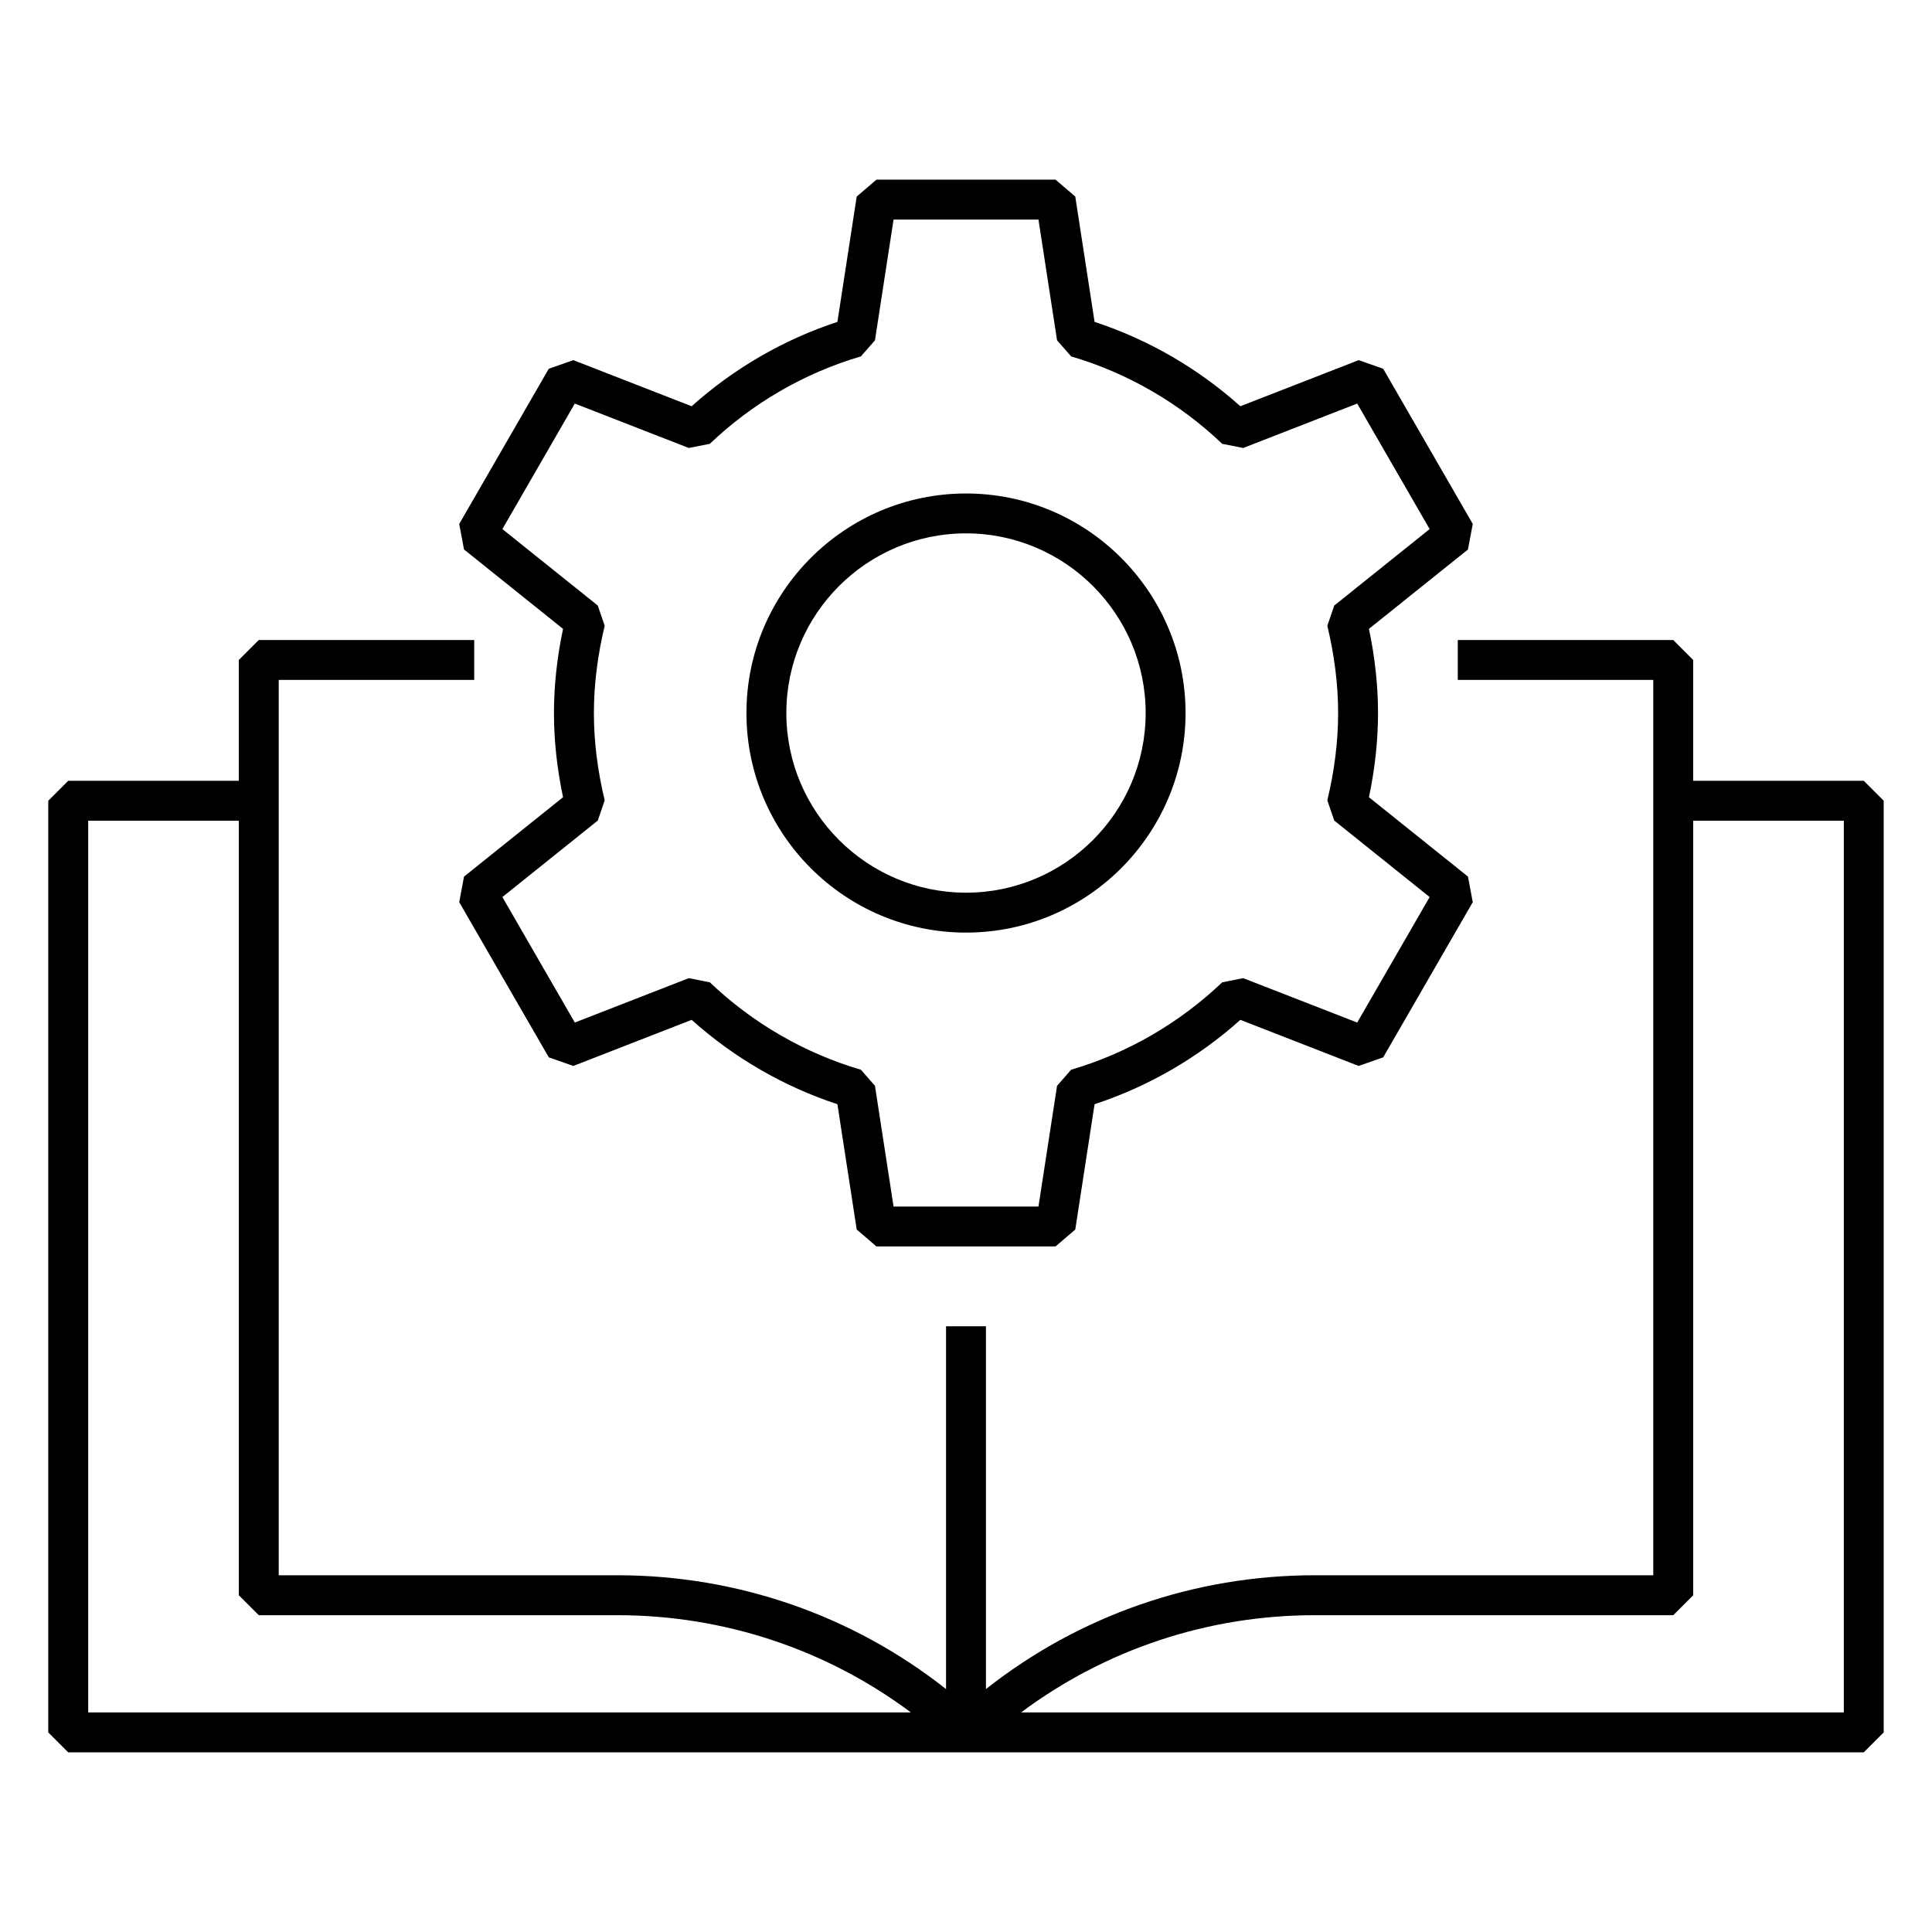
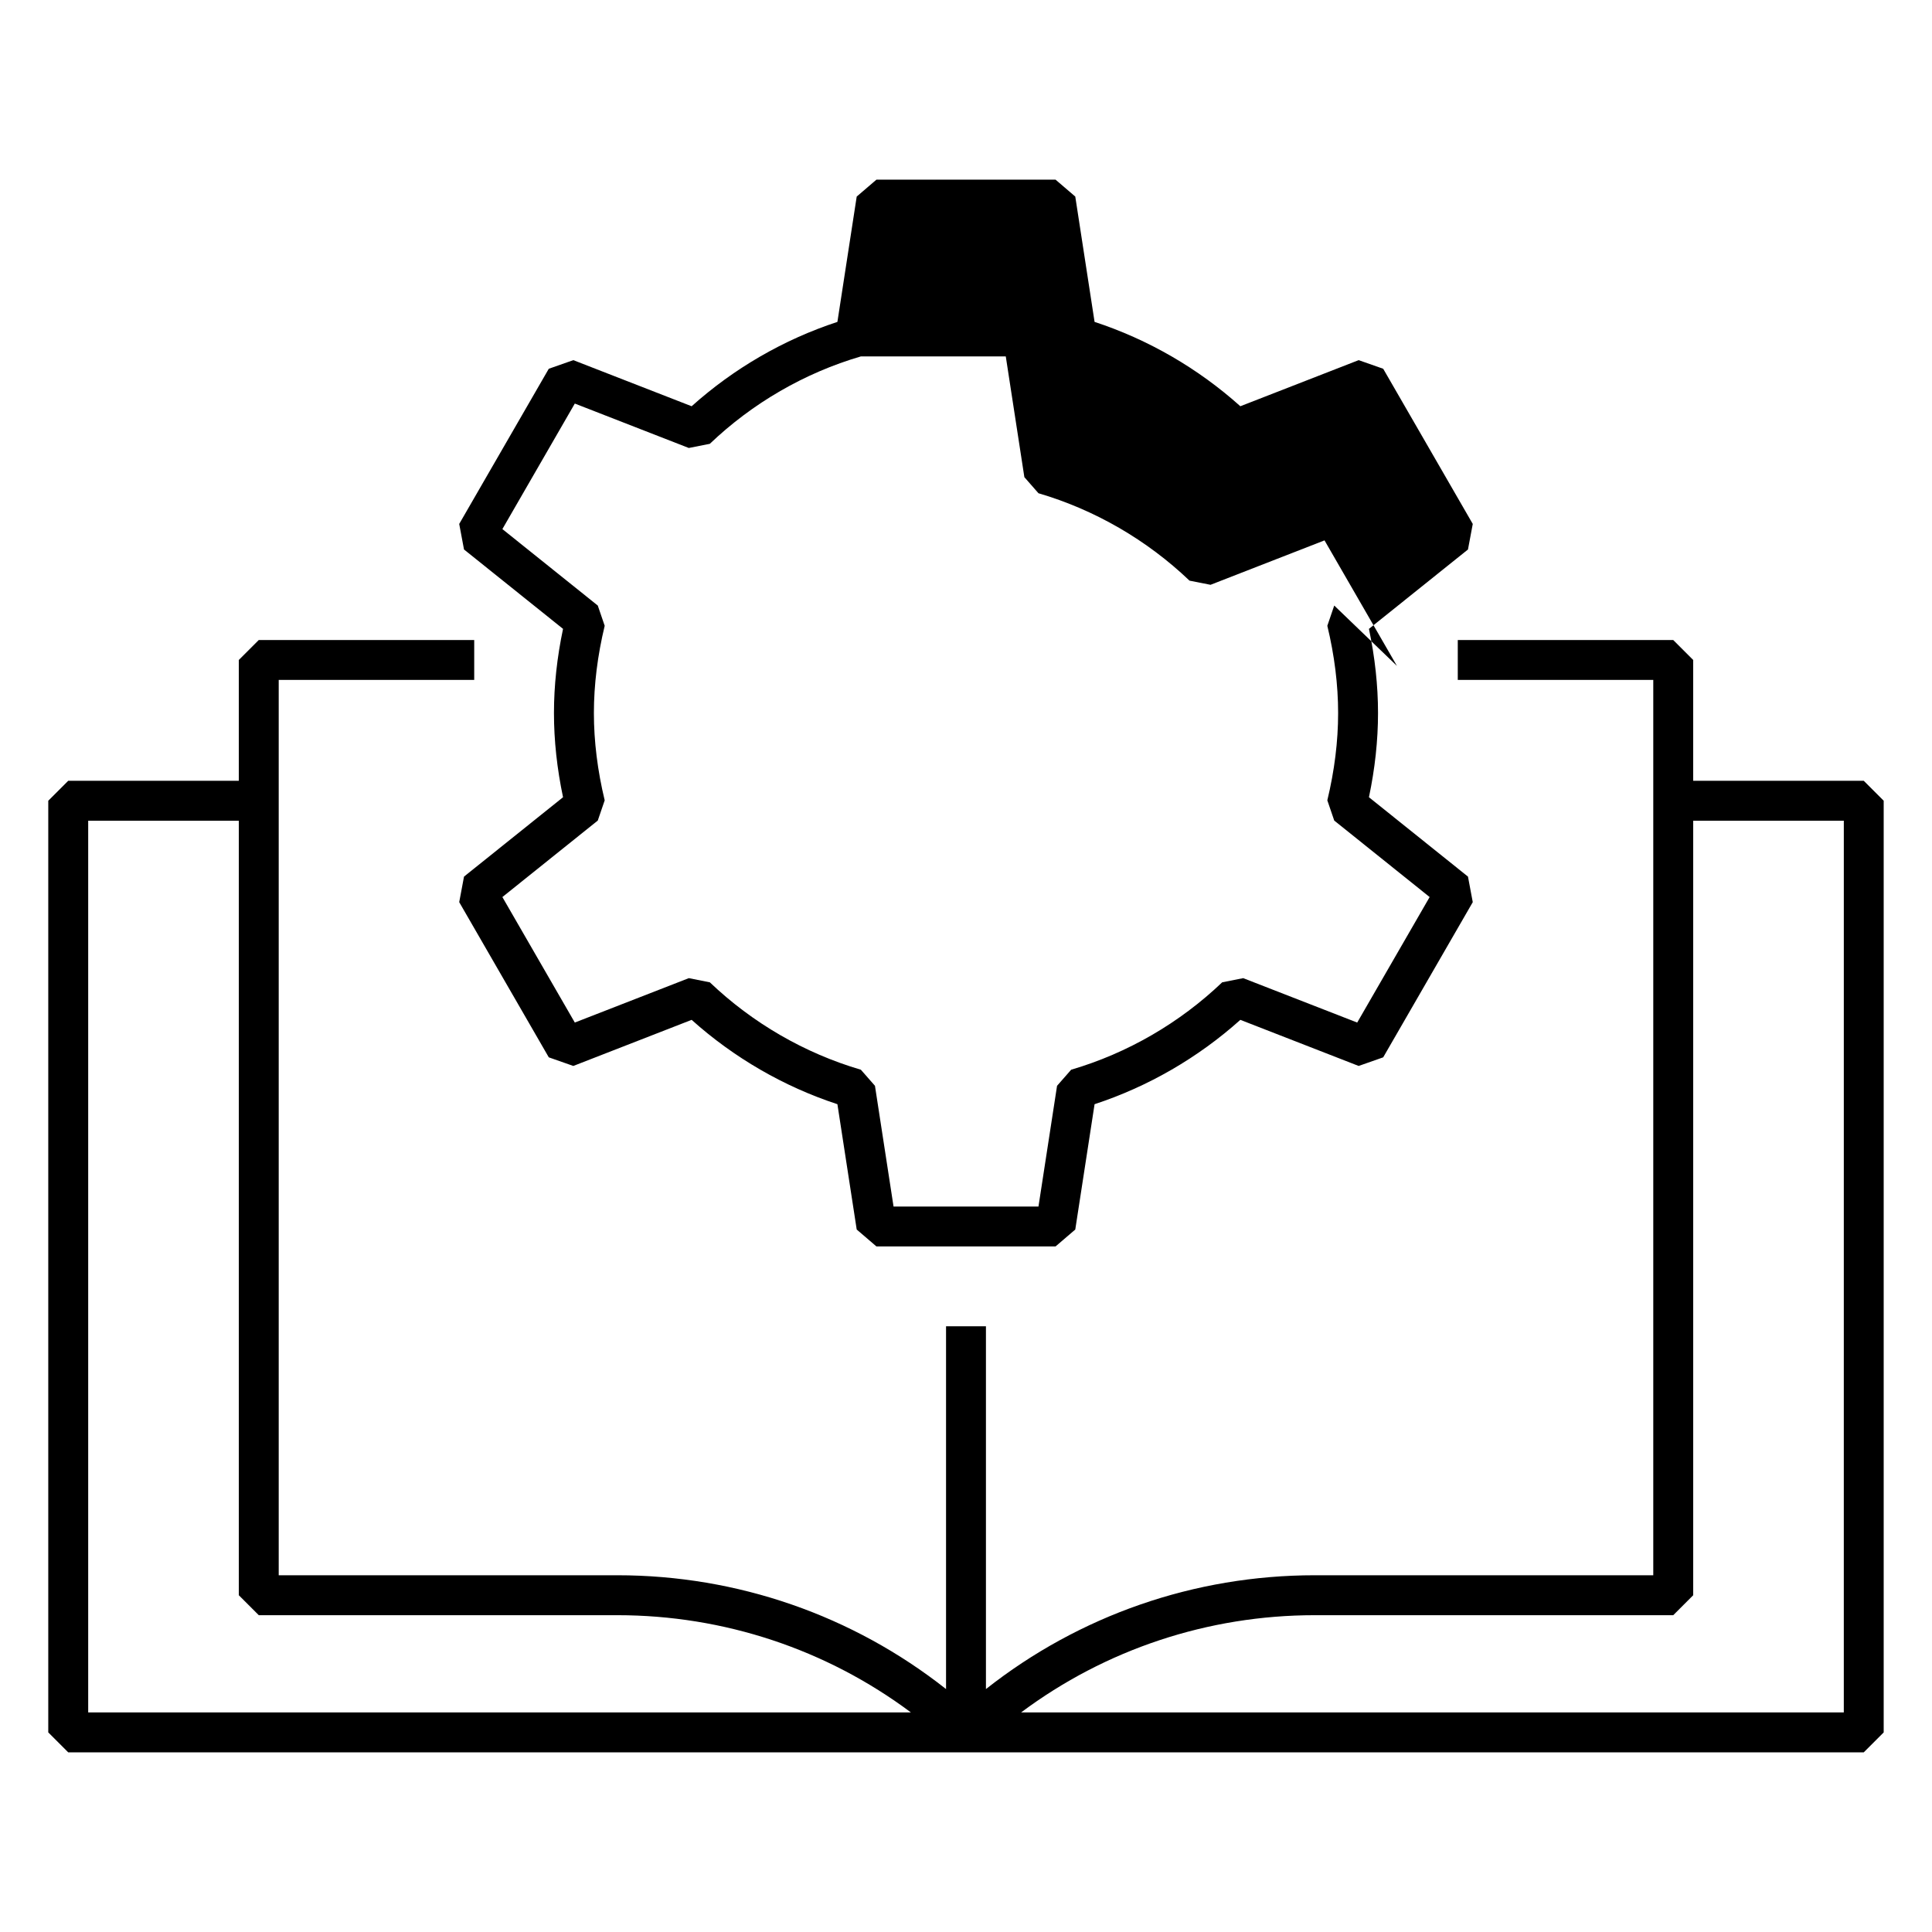
<svg xmlns="http://www.w3.org/2000/svg" id="Layer_1" enable-background="new 0 0 100 100" viewBox="0 0 100 100">
  <path d="m87.639 40.413v-6.253l-1.033-1.033h-11.152v2.065h10.119v46.343h-17.523c-6.222 0-12.183 2.077-17.018 5.891v-18.778h-2.065v18.778c-4.834-3.814-10.796-5.891-17.018-5.891h-17.523v-46.343h10.119v-2.065h-11.152l-1.033 1.033v6.253h-8.829l-1.033 1.033v48.223l1.033 1.033h92.935l1.033-1.033v-48.223l-1.033-1.033zm-83.074 48.223v-46.157h7.796v40.09l1.033 1.033h18.556c5.525 0 10.828 1.771 15.2 5.034zm90.87 0h-42.584c4.372-3.263 9.675-5.034 15.2-5.034h18.556l1.033-1.033v-40.09h7.796z" />
-   <path d="m50 25.543c-6.266 0-11.364 5.098-11.364 11.364s5.097 11.364 11.364 11.364 11.364-5.098 11.364-11.364-5.097-11.364-11.364-11.364zm0 20.662c-5.127 0-9.299-4.171-9.299-9.299s4.172-9.299 9.299-9.299 9.299 4.171 9.299 9.299-4.172 9.299-9.299 9.299z" />
-   <path d="m76.23 27.119-4.636-8.032-1.27-.446-6.124 2.386c-2.186-1.96-4.772-3.457-7.545-4.366l-.999-6.487-1.021-.875h-9.271l-1.021.875-.999 6.487c-2.773.91-5.359 2.406-7.545 4.366l-6.124-2.386-1.27.446-4.636 8.032.248 1.322 5.126 4.109c-.312 1.477-.47 2.94-.47 4.357 0 1.416.158 2.879.47 4.357l-5.126 4.109-.248 1.322 4.636 8.032 1.27.446 6.124-2.386c2.187 1.96 4.773 3.457 7.545 4.366l.999 6.487 1.021.875h9.271l1.021-.875.999-6.487c2.772-.91 5.358-2.406 7.545-4.366l6.124 2.386 1.27-.446 4.636-8.032-.248-1.322-5.126-4.109c.312-1.478.47-2.941.47-4.357 0-1.417-.158-2.88-.47-4.357l5.126-4.109zm-7.17 4.224-.358 1.048c.371 1.537.559 3.057.559 4.517 0 1.459-.188 2.979-.559 4.517l.358 1.047 4.938 3.959-3.749 6.496-5.9-2.298-1.088.215c-2.208 2.108-4.912 3.673-7.818 4.524l-.73.833-.962 6.249h-7.501l-.962-6.249-.73-.833c-2.906-.852-5.61-2.416-7.818-4.524l-1.088-.215-5.9 2.298-3.749-6.496 4.938-3.959.358-1.047c-.371-1.538-.559-3.058-.559-4.517 0-1.46.188-2.979.559-4.517l-.358-1.048-4.938-3.958 3.749-6.497 5.9 2.299 1.088-.215c2.208-2.108 4.911-3.673 7.818-4.524l.73-.833.962-6.249h7.501l.962 6.249.73.833c2.907.852 5.61 2.416 7.818 4.524l1.088.215 5.9-2.299 3.749 6.497z" />
+   <path d="m76.23 27.119-4.636-8.032-1.27-.446-6.124 2.386c-2.186-1.96-4.772-3.457-7.545-4.366l-.999-6.487-1.021-.875h-9.271l-1.021.875-.999 6.487c-2.773.91-5.359 2.406-7.545 4.366l-6.124-2.386-1.27.446-4.636 8.032.248 1.322 5.126 4.109c-.312 1.477-.47 2.94-.47 4.357 0 1.416.158 2.879.47 4.357l-5.126 4.109-.248 1.322 4.636 8.032 1.27.446 6.124-2.386c2.187 1.96 4.773 3.457 7.545 4.366l.999 6.487 1.021.875h9.271l1.021-.875.999-6.487c2.772-.91 5.358-2.406 7.545-4.366l6.124 2.386 1.27-.446 4.636-8.032-.248-1.322-5.126-4.109c.312-1.478.47-2.941.47-4.357 0-1.417-.158-2.88-.47-4.357l5.126-4.109zm-7.17 4.224-.358 1.048c.371 1.537.559 3.057.559 4.517 0 1.459-.188 2.979-.559 4.517l.358 1.047 4.938 3.959-3.749 6.496-5.9-2.298-1.088.215c-2.208 2.108-4.912 3.673-7.818 4.524l-.73.833-.962 6.249h-7.501l-.962-6.249-.73-.833c-2.906-.852-5.61-2.416-7.818-4.524l-1.088-.215-5.9 2.298-3.749-6.496 4.938-3.959.358-1.047c-.371-1.538-.559-3.058-.559-4.517 0-1.46.188-2.979.559-4.517l-.358-1.048-4.938-3.958 3.749-6.497 5.9 2.299 1.088-.215c2.208-2.108 4.911-3.673 7.818-4.524h7.501l.962 6.249.73.833c2.907.852 5.61 2.416 7.818 4.524l1.088.215 5.9-2.299 3.749 6.497z" />
</svg>